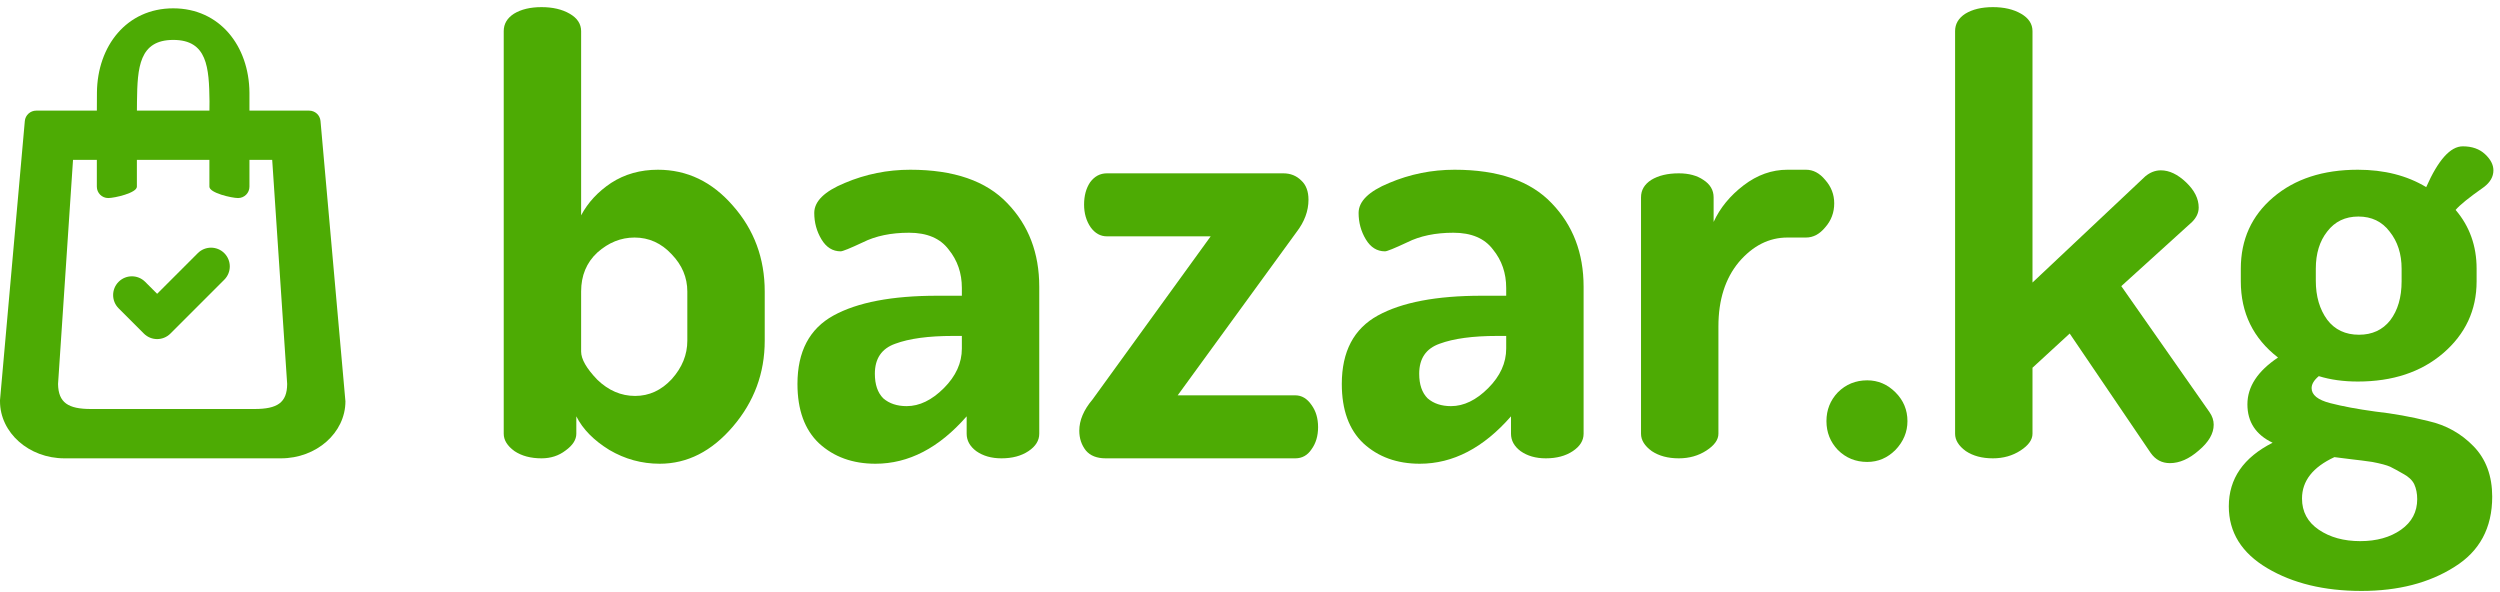
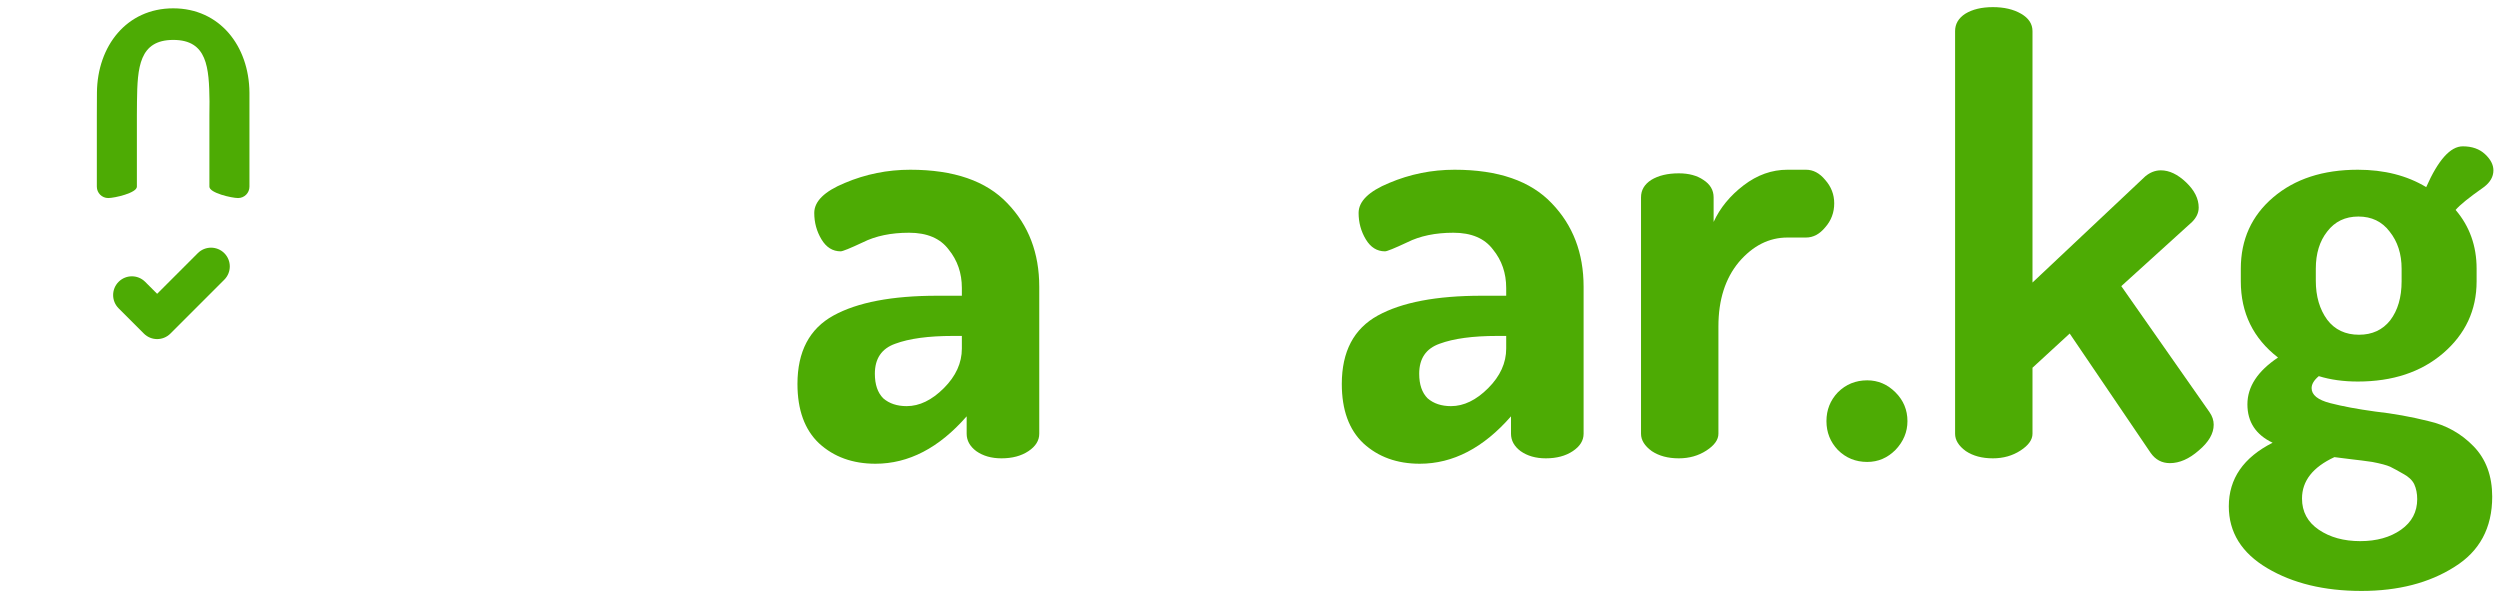
<svg xmlns="http://www.w3.org/2000/svg" width="300" height="71" viewBox="0 0 300 71" fill="none">
  <path d="M20.784 1C26.37 1 29.884 5.519 29.934 11.105V13.836V22.399C29.934 23.156 29.325 23.765 28.568 23.765C27.811 23.765 25.128 23.156 25.128 22.399V13.836L25.141 12.164C25.091 8.092 24.88 4.79 20.796 4.79C16.699 4.79 16.488 8.092 16.438 12.164L16.426 13.836V22.399C16.426 23.156 13.744 23.765 12.987 23.765C12.229 23.765 11.621 23.156 11.621 22.399V13.836L11.633 11.105C11.683 5.519 15.197 1 20.784 1Z" fill="#4DAB04" />
-   <path fill-rule="evenodd" clip-rule="evenodd" d="M41.439 48.023L38.46 14.517C38.398 13.809 37.802 13.275 37.094 13.275H30.912H28.193H13.259H10.527H4.345C3.637 13.275 3.042 13.821 2.979 14.517L0 48.023V48.147C0 51.921 3.464 55 7.734 55H33.718C37.976 55 41.452 51.934 41.452 48.147C41.452 48.098 41.452 48.06 41.439 48.023ZM10.911 49.08H30.541C33.272 49.08 34.448 48.326 34.46 46.079L32.664 19.183H32.317H30.912H28.181H13.246H11.574H8.763L6.966 46.079C7.004 48.326 8.179 49.08 10.911 49.08Z" fill="#4DAB04" />
  <path fill-rule="evenodd" clip-rule="evenodd" d="M23.734 30.38C24.612 29.502 26.037 29.501 26.916 30.38C27.795 31.259 27.795 32.684 26.916 33.563L20.448 40.031C20.009 40.47 19.431 40.69 18.857 40.69C18.282 40.69 17.705 40.47 17.266 40.031L14.235 37C13.356 36.121 13.356 34.696 14.235 33.817C15.113 32.938 16.538 32.938 17.417 33.817L18.857 35.257L23.734 30.38Z" fill="#4DAB04" />
-   <path d="M60.447 52.048V3.736C60.447 2.872 60.855 2.176 61.671 1.648C62.535 1.12 63.639 0.856 64.983 0.856C66.327 0.856 67.455 1.12 68.367 1.648C69.279 2.176 69.735 2.872 69.735 3.736V25.84C70.551 24.304 71.751 23.008 73.335 21.952C74.967 20.896 76.839 20.368 78.951 20.368C82.455 20.368 85.455 21.808 87.951 24.688C90.495 27.568 91.767 31 91.767 34.984V40.888C91.767 44.776 90.495 48.208 87.951 51.184C85.407 54.16 82.479 55.648 79.167 55.648C77.007 55.648 74.991 55.096 73.119 53.992C71.247 52.84 69.927 51.496 69.159 49.96V52.048C69.159 52.768 68.727 53.44 67.863 54.064C67.047 54.688 66.087 55 64.983 55C63.687 55 62.607 54.712 61.743 54.136C60.879 53.512 60.447 52.816 60.447 52.048ZM69.735 42.184C69.735 43.096 70.383 44.224 71.679 45.568C73.023 46.864 74.535 47.512 76.215 47.512C77.895 47.512 79.359 46.84 80.607 45.496C81.855 44.104 82.479 42.568 82.479 40.888V34.984C82.479 33.304 81.855 31.816 80.607 30.52C79.359 29.176 77.871 28.504 76.143 28.504C74.511 28.504 73.023 29.104 71.679 30.304C70.383 31.504 69.735 33.064 69.735 34.984V42.184Z" fill="#4DAB04" />
  <path d="M95.695 46.072C95.695 42.184 97.135 39.448 100.015 37.864C102.895 36.28 107.047 35.488 112.471 35.488H115.423V34.552C115.423 32.776 114.895 31.24 113.839 29.944C112.831 28.6 111.247 27.928 109.087 27.928C106.927 27.928 105.079 28.312 103.543 29.08C102.007 29.8 101.119 30.16 100.879 30.16C99.919 30.16 99.151 29.68 98.575 28.72C97.999 27.76 97.711 26.704 97.711 25.552C97.711 24.16 98.935 22.96 101.383 21.952C103.879 20.896 106.495 20.368 109.231 20.368C114.463 20.368 118.351 21.712 120.895 24.4C123.439 27.04 124.711 30.376 124.711 34.408V52.048C124.711 52.864 124.279 53.56 123.415 54.136C122.551 54.712 121.471 55 120.175 55C118.975 55 117.967 54.712 117.151 54.136C116.383 53.56 115.999 52.864 115.999 52.048V49.96C112.687 53.752 109.039 55.648 105.055 55.648C102.319 55.648 100.063 54.832 98.287 53.2C96.559 51.568 95.695 49.192 95.695 46.072ZM104.983 44.848C104.983 46.144 105.319 47.128 105.991 47.8C106.711 48.424 107.647 48.736 108.799 48.736C110.335 48.736 111.823 48.016 113.263 46.576C114.703 45.136 115.423 43.552 115.423 41.824V40.312H114.343C111.415 40.312 109.111 40.624 107.431 41.248C105.799 41.824 104.983 43.024 104.983 44.848Z" fill="#4DAB04" />
-   <path d="M129.514 51.688C129.514 50.44 130.042 49.192 131.098 47.944L145.282 28.36H132.826C132.058 28.36 131.41 28 130.882 27.28C130.354 26.512 130.09 25.6 130.09 24.544C130.09 23.488 130.33 22.6 130.81 21.88C131.338 21.16 132.01 20.8 132.826 20.8H153.994C154.858 20.8 155.578 21.088 156.154 21.664C156.73 22.192 157.018 22.96 157.018 23.968C157.018 25.312 156.538 26.608 155.578 27.856L141.322 47.44H155.434C156.202 47.44 156.85 47.824 157.378 48.592C157.906 49.312 158.17 50.2 158.17 51.256C158.17 52.312 157.906 53.2 157.378 53.92C156.898 54.64 156.25 55 155.434 55H132.682C131.626 55 130.834 54.688 130.306 54.064C129.778 53.392 129.514 52.6 129.514 51.688Z" fill="#4DAB04" />
  <path d="M161.016 46.072C161.016 42.184 162.456 39.448 165.336 37.864C168.216 36.28 172.368 35.488 177.792 35.488H180.744V34.552C180.744 32.776 180.216 31.24 179.16 29.944C178.152 28.6 176.568 27.928 174.408 27.928C172.248 27.928 170.4 28.312 168.864 29.08C167.328 29.8 166.44 30.16 166.2 30.16C165.24 30.16 164.472 29.68 163.896 28.72C163.32 27.76 163.032 26.704 163.032 25.552C163.032 24.16 164.256 22.96 166.704 21.952C169.2 20.896 171.816 20.368 174.552 20.368C179.784 20.368 183.672 21.712 186.216 24.4C188.76 27.04 190.032 30.376 190.032 34.408V52.048C190.032 52.864 189.6 53.56 188.736 54.136C187.872 54.712 186.792 55 185.496 55C184.296 55 183.288 54.712 182.472 54.136C181.704 53.56 181.32 52.864 181.32 52.048V49.96C178.008 53.752 174.36 55.648 170.376 55.648C167.64 55.648 165.384 54.832 163.608 53.2C161.88 51.568 161.016 49.192 161.016 46.072ZM170.304 44.848C170.304 46.144 170.64 47.128 171.312 47.8C172.032 48.424 172.968 48.736 174.12 48.736C175.656 48.736 177.144 48.016 178.584 46.576C180.024 45.136 180.744 43.552 180.744 41.824V40.312H179.664C176.736 40.312 174.432 40.624 172.752 41.248C171.12 41.824 170.304 43.024 170.304 44.848Z" fill="#4DAB04" />
  <path d="M196.922 52.048V23.68C196.922 22.816 197.33 22.12 198.146 21.592C199.01 21.064 200.114 20.8 201.458 20.8C202.658 20.8 203.642 21.064 204.41 21.592C205.226 22.12 205.634 22.816 205.634 23.68V26.632C206.402 24.952 207.602 23.488 209.234 22.24C210.866 20.992 212.618 20.368 214.49 20.368H216.722C217.586 20.368 218.354 20.776 219.026 21.592C219.746 22.408 220.106 23.344 220.106 24.4C220.106 25.504 219.746 26.464 219.026 27.28C218.354 28.096 217.586 28.504 216.722 28.504H214.49C212.282 28.504 210.338 29.488 208.658 31.456C207.026 33.424 206.21 35.992 206.21 39.16V52.048C206.21 52.768 205.73 53.44 204.77 54.064C203.81 54.688 202.706 55 201.458 55C200.162 55 199.082 54.712 198.218 54.136C197.354 53.512 196.922 52.816 196.922 52.048Z" fill="#4DAB04" />
  <path d="M220.542 53.992C219.63 53.032 219.174 51.88 219.174 50.536C219.174 49.192 219.63 48.04 220.542 47.08C221.502 46.12 222.678 45.64 224.07 45.64C225.366 45.64 226.494 46.12 227.454 47.08C228.414 48.04 228.894 49.192 228.894 50.536C228.894 51.832 228.414 52.984 227.454 53.992C226.494 54.952 225.366 55.432 224.07 55.432C222.678 55.432 221.502 54.952 220.542 53.992Z" fill="#4DAB04" />
  <path d="M234.611 52.048V3.736C234.611 2.872 235.019 2.176 235.835 1.648C236.699 1.12 237.803 0.856 239.147 0.856C240.491 0.856 241.619 1.12 242.531 1.648C243.443 2.176 243.899 2.872 243.899 3.736V33.904L257.435 21.16C258.011 20.68 258.635 20.44 259.307 20.44C260.315 20.44 261.323 20.92 262.331 21.88C263.339 22.84 263.843 23.848 263.843 24.904C263.843 25.528 263.579 26.104 263.051 26.632L254.555 34.336L265.139 49.456C265.475 49.936 265.643 50.44 265.643 50.968C265.643 52.024 265.043 53.056 263.843 54.064C262.691 55.072 261.539 55.576 260.387 55.576C259.427 55.576 258.659 55.168 258.083 54.352L248.363 40.024L243.899 44.128V52.048C243.899 52.768 243.419 53.44 242.459 54.064C241.499 54.688 240.395 55 239.147 55C237.851 55 236.771 54.712 235.907 54.136C235.043 53.512 234.611 52.816 234.611 52.048Z" fill="#4DAB04" />
  <path d="M267.457 60.76C267.457 57.448 269.209 54.904 272.713 53.128C270.697 52.168 269.689 50.632 269.689 48.52C269.689 46.408 270.913 44.536 273.361 42.904C270.385 40.6 268.897 37.552 268.897 33.76V32.248C268.897 28.744 270.193 25.888 272.785 23.68C275.377 21.472 278.761 20.368 282.937 20.368C286.105 20.368 288.841 21.064 291.145 22.456C292.585 19.192 294.049 17.56 295.537 17.56C296.641 17.56 297.529 17.872 298.201 18.496C298.873 19.12 299.209 19.768 299.209 20.44C299.209 21.208 298.825 21.88 298.057 22.456C296.281 23.704 295.153 24.616 294.673 25.192C296.353 27.16 297.193 29.512 297.193 32.248V33.76C297.193 37.216 295.849 40.096 293.161 42.4C290.521 44.656 287.113 45.784 282.937 45.784C281.209 45.784 279.649 45.568 278.257 45.136C277.681 45.616 277.393 46.096 277.393 46.576C277.393 47.392 278.137 47.992 279.625 48.376C281.113 48.76 282.913 49.096 285.025 49.384C287.185 49.624 289.321 50.008 291.433 50.536C293.545 51.016 295.345 52.024 296.833 53.56C298.321 55.096 299.065 57.112 299.065 59.608C299.065 63.352 297.553 66.16 294.529 68.032C291.505 69.952 287.785 70.912 283.369 70.912C278.905 70.912 275.137 70 272.065 68.176C268.993 66.352 267.457 63.88 267.457 60.76ZM276.241 59.824C276.241 61.408 276.913 62.656 278.257 63.568C279.601 64.48 281.257 64.936 283.225 64.936C285.193 64.936 286.825 64.48 288.121 63.568C289.417 62.656 290.065 61.432 290.065 59.896C290.065 59.224 289.945 58.624 289.705 58.096C289.465 57.616 289.033 57.208 288.409 56.872C287.833 56.536 287.305 56.248 286.825 56.008C286.393 55.816 285.673 55.624 284.665 55.432C283.657 55.288 282.913 55.192 282.433 55.144C282.001 55.096 281.233 55 280.129 54.856C277.537 56.056 276.241 57.712 276.241 59.824ZM277.897 33.688C277.897 35.56 278.353 37.12 279.265 38.368C280.177 39.568 281.449 40.168 283.081 40.168C284.665 40.168 285.913 39.592 286.825 38.44C287.737 37.24 288.193 35.68 288.193 33.76V32.248C288.193 30.472 287.713 28.984 286.753 27.784C285.841 26.584 284.593 25.984 283.009 25.984C281.425 25.984 280.177 26.584 279.265 27.784C278.353 28.936 277.897 30.424 277.897 32.248V33.688Z" fill="#4DAB04" />
</svg>